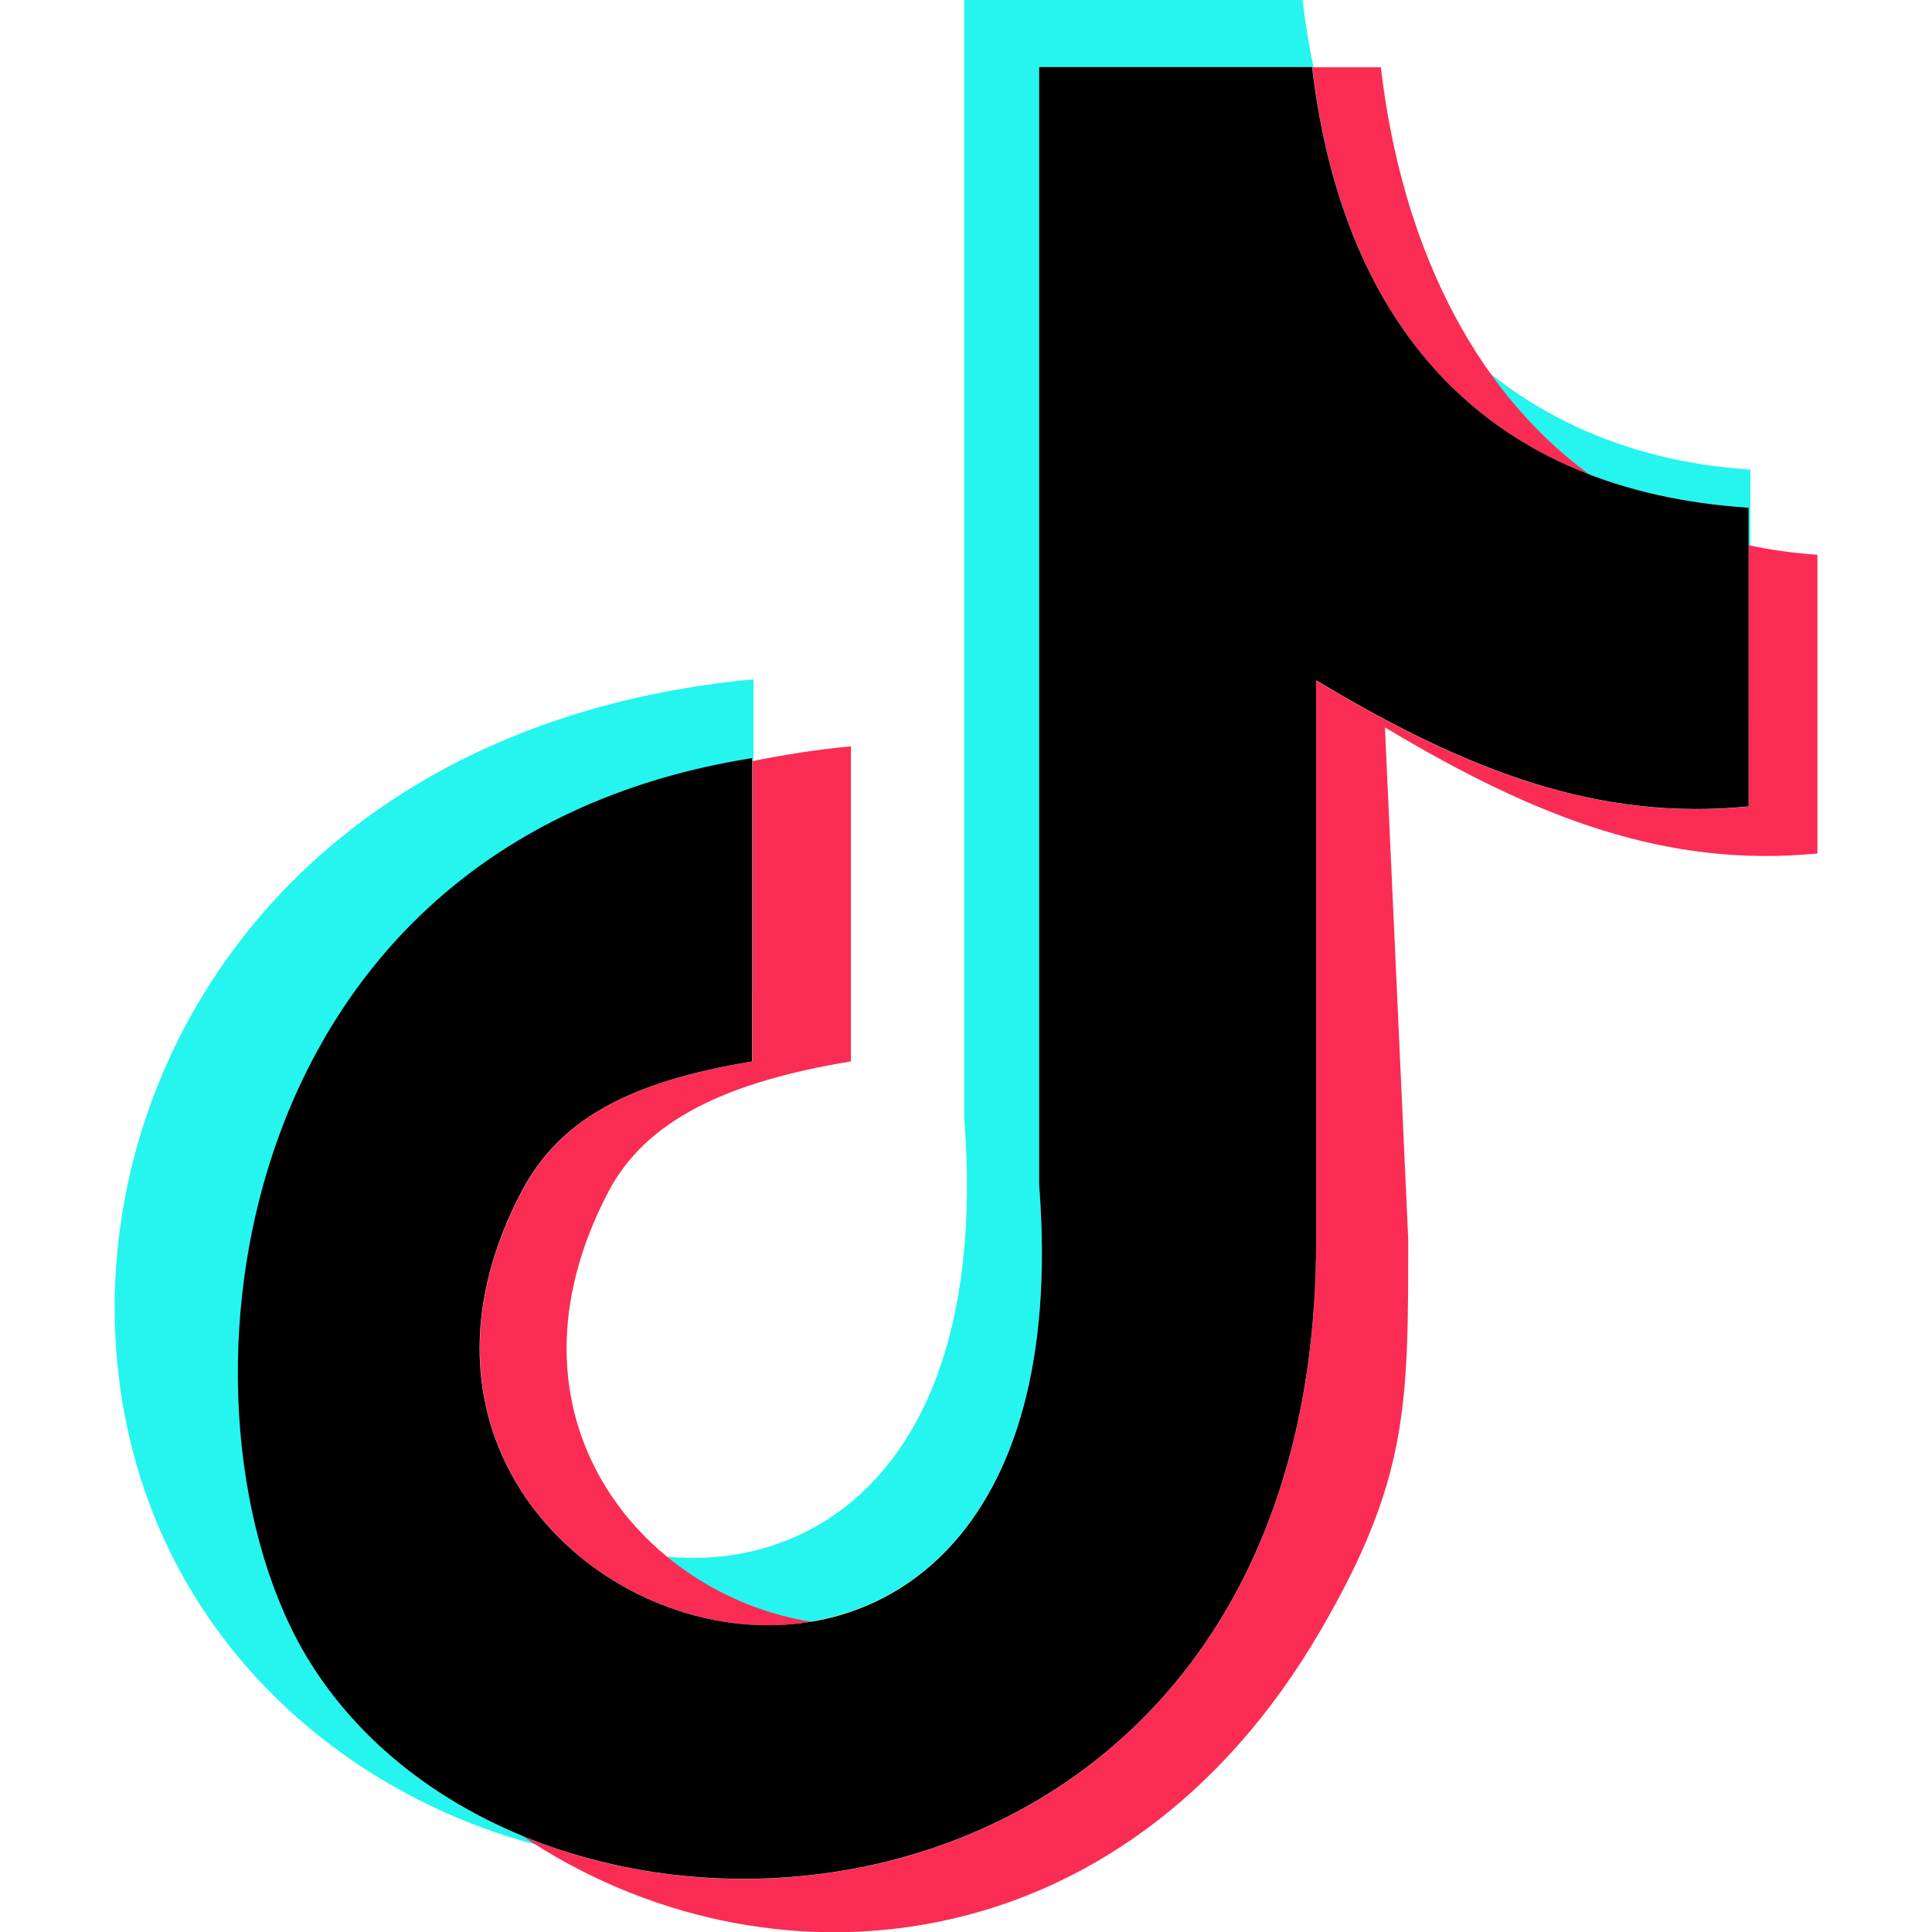
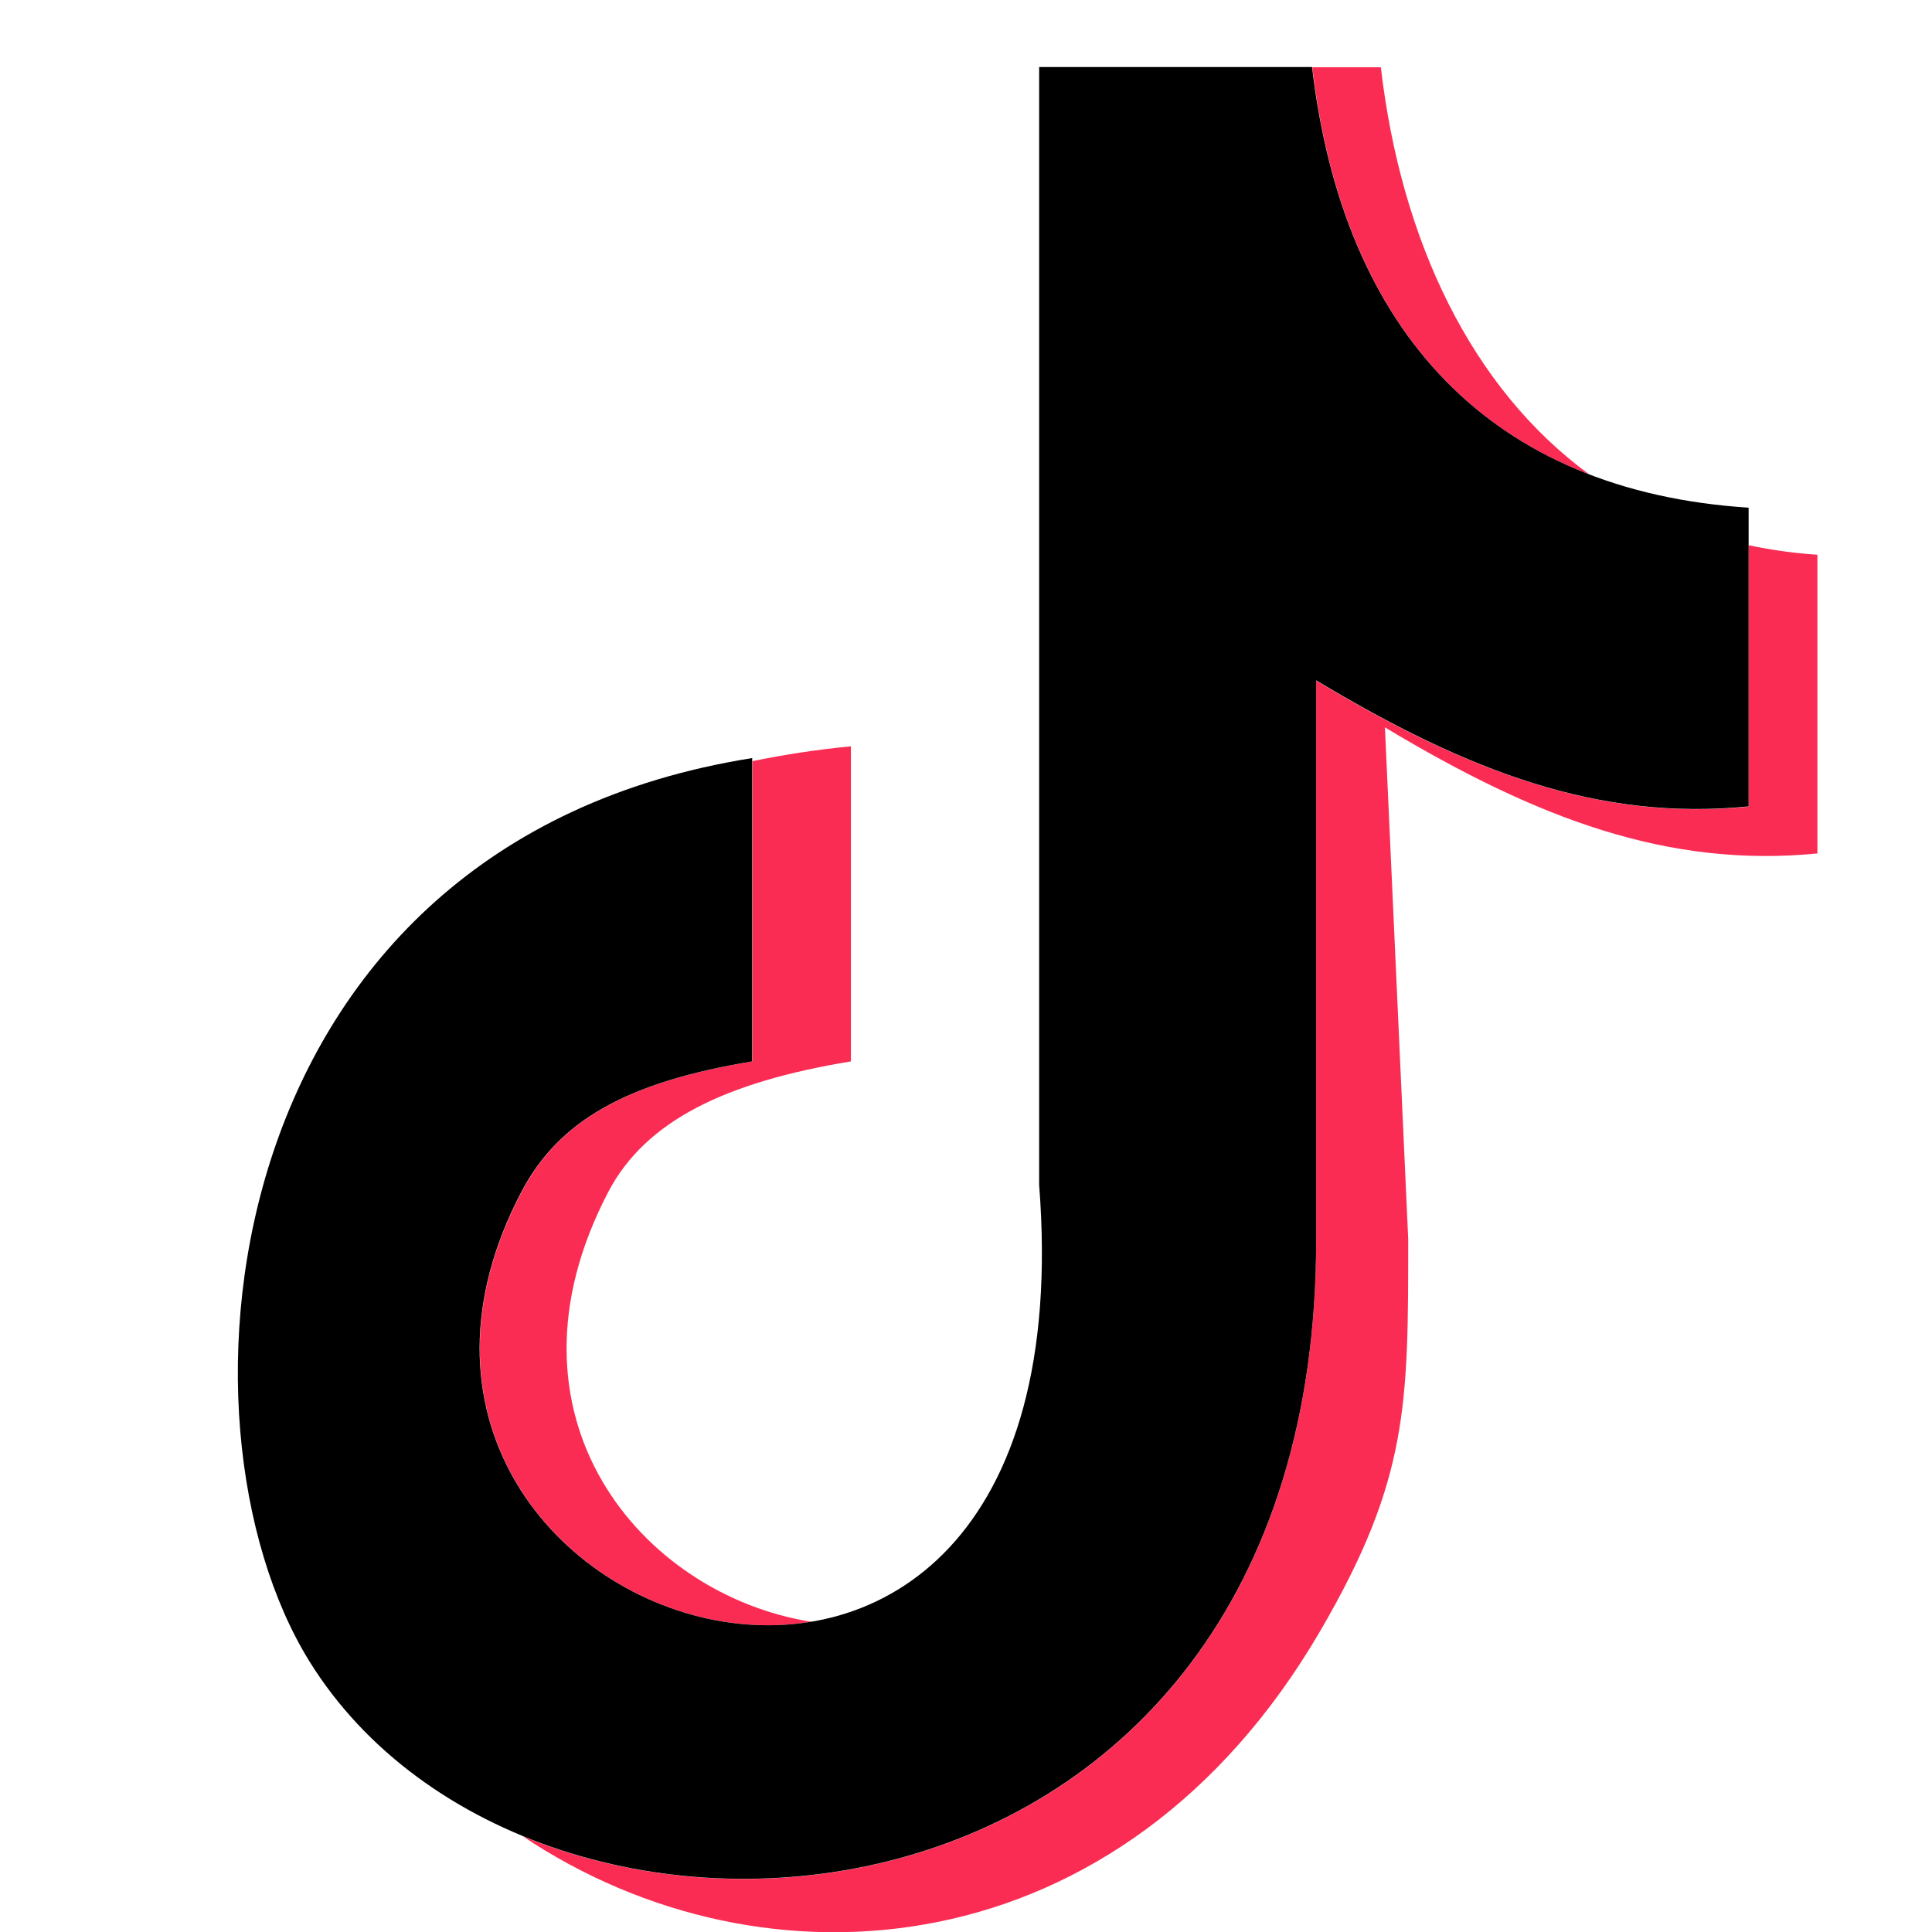
<svg xmlns="http://www.w3.org/2000/svg" viewBox="0 0 75.54 75.54" data-name="Layer 1" id="Layer_1">
  <defs>
    <style>
      .cls-1, .cls-2, .cls-3 {
        fill-rule: evenodd;
        stroke-width: 0px;
      }

      .cls-2 {
        fill: #fb2c53;
      }

      .cls-3 {
        fill: #26f4ee;
      }
    </style>
  </defs>
-   <path d="M50.93,0c1.22,10.39,7.44,17.72,17.51,18.36v9.85h-.07s0-8.36,0-8.36c-10.07-.65-15.86-6.84-17.07-17.23h-10.67s0,43.7,0,43.7c1.54,19.67-13.79,20.25-19.65,12.8,6.88,4.3,18.04,1.51,16.72-15.42V0h13.23,0ZM22.28,72.44c-6.03-1.24-11.51-4.84-14.72-10.11C-.27,49.55,6.78,28.7,29.46,26.56v12.32h-.04s0-9.23,0-9.23c-21.02,3.35-23.13,25.93-17.31,35.32,2.25,3.62,5.93,6.17,10.17,7.48h0Z" class="cls-3" />
  <path d="M53.99,2.63c.79,6.78,3.54,12.55,8.15,15.92-6.24-2.4-9.89-7.92-10.83-15.92h2.68ZM68.38,21.32c.86.18,1.75.31,2.68.37v11.68c-5.84.57-10.95-1.35-16.91-4.93l.91,20c0,6.45.02,9.4-3.44,15.33-7.76,13.31-21.74,14.36-31.19,8.02,12.36,5.1,31.07-1.09,31.03-23.35v-21.83c5.96,3.58,11.07,5.5,16.91,4.93v-10.21ZM29.42,29.76c1.22-.25,2.5-.45,3.85-.58v12.32c-4.91.81-8.03,2.32-9.49,5.11-4.59,8.78,1.32,15.75,7.94,16.8-7.69,1.28-16.71-6.52-11.33-16.8,1.46-2.79,4.12-4.3,9.03-5.11v-11.74ZM44.03,2.62h.41-.41Z" class="cls-2" />
  <path d="M51.3,2.62c1.22,10.39,7.01,16.58,17.07,17.23v11.68c-5.84.58-10.95-1.35-16.91-4.93v21.83c.05,28.49-30.6,30.66-39.36,16.53-5.82-9.39-3.71-31.98,17.31-35.32v11.86c-4.91.81-7.57,2.32-9.03,5.11-9.01,17.23,22.42,27.49,20.25-.28V2.62h10.67s0,0,0,0Z" class="cls-1" />
</svg>